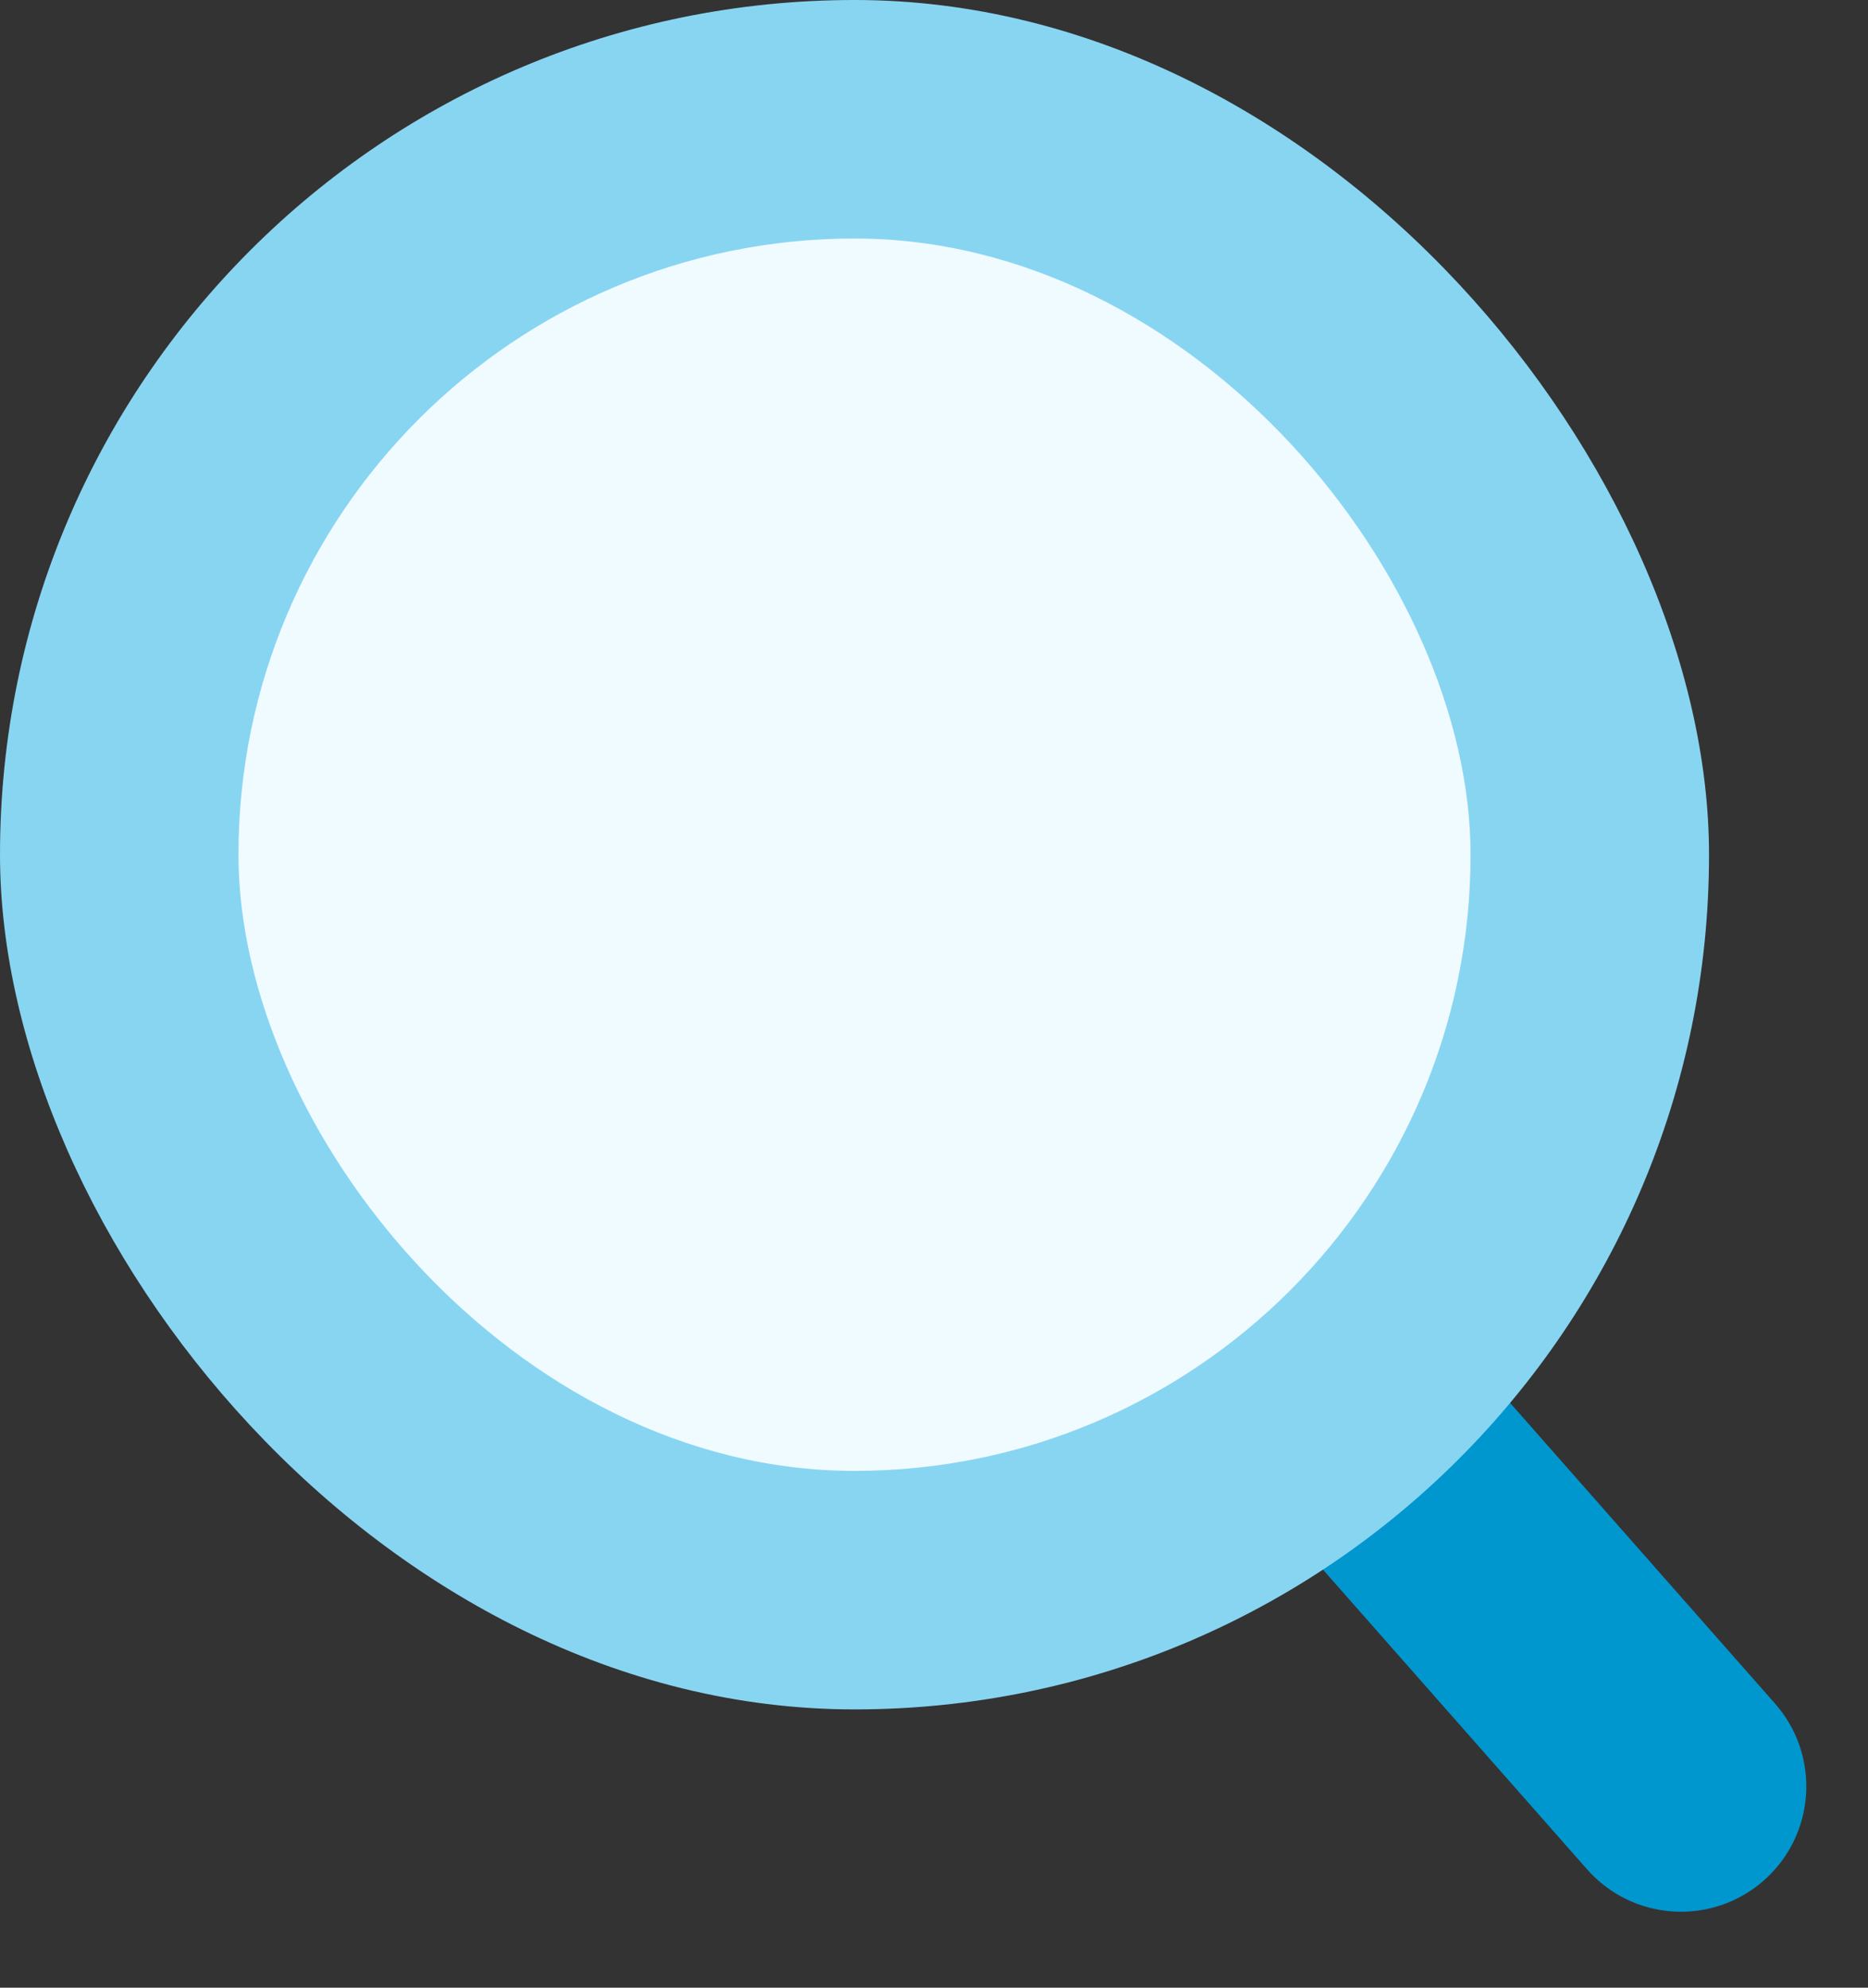
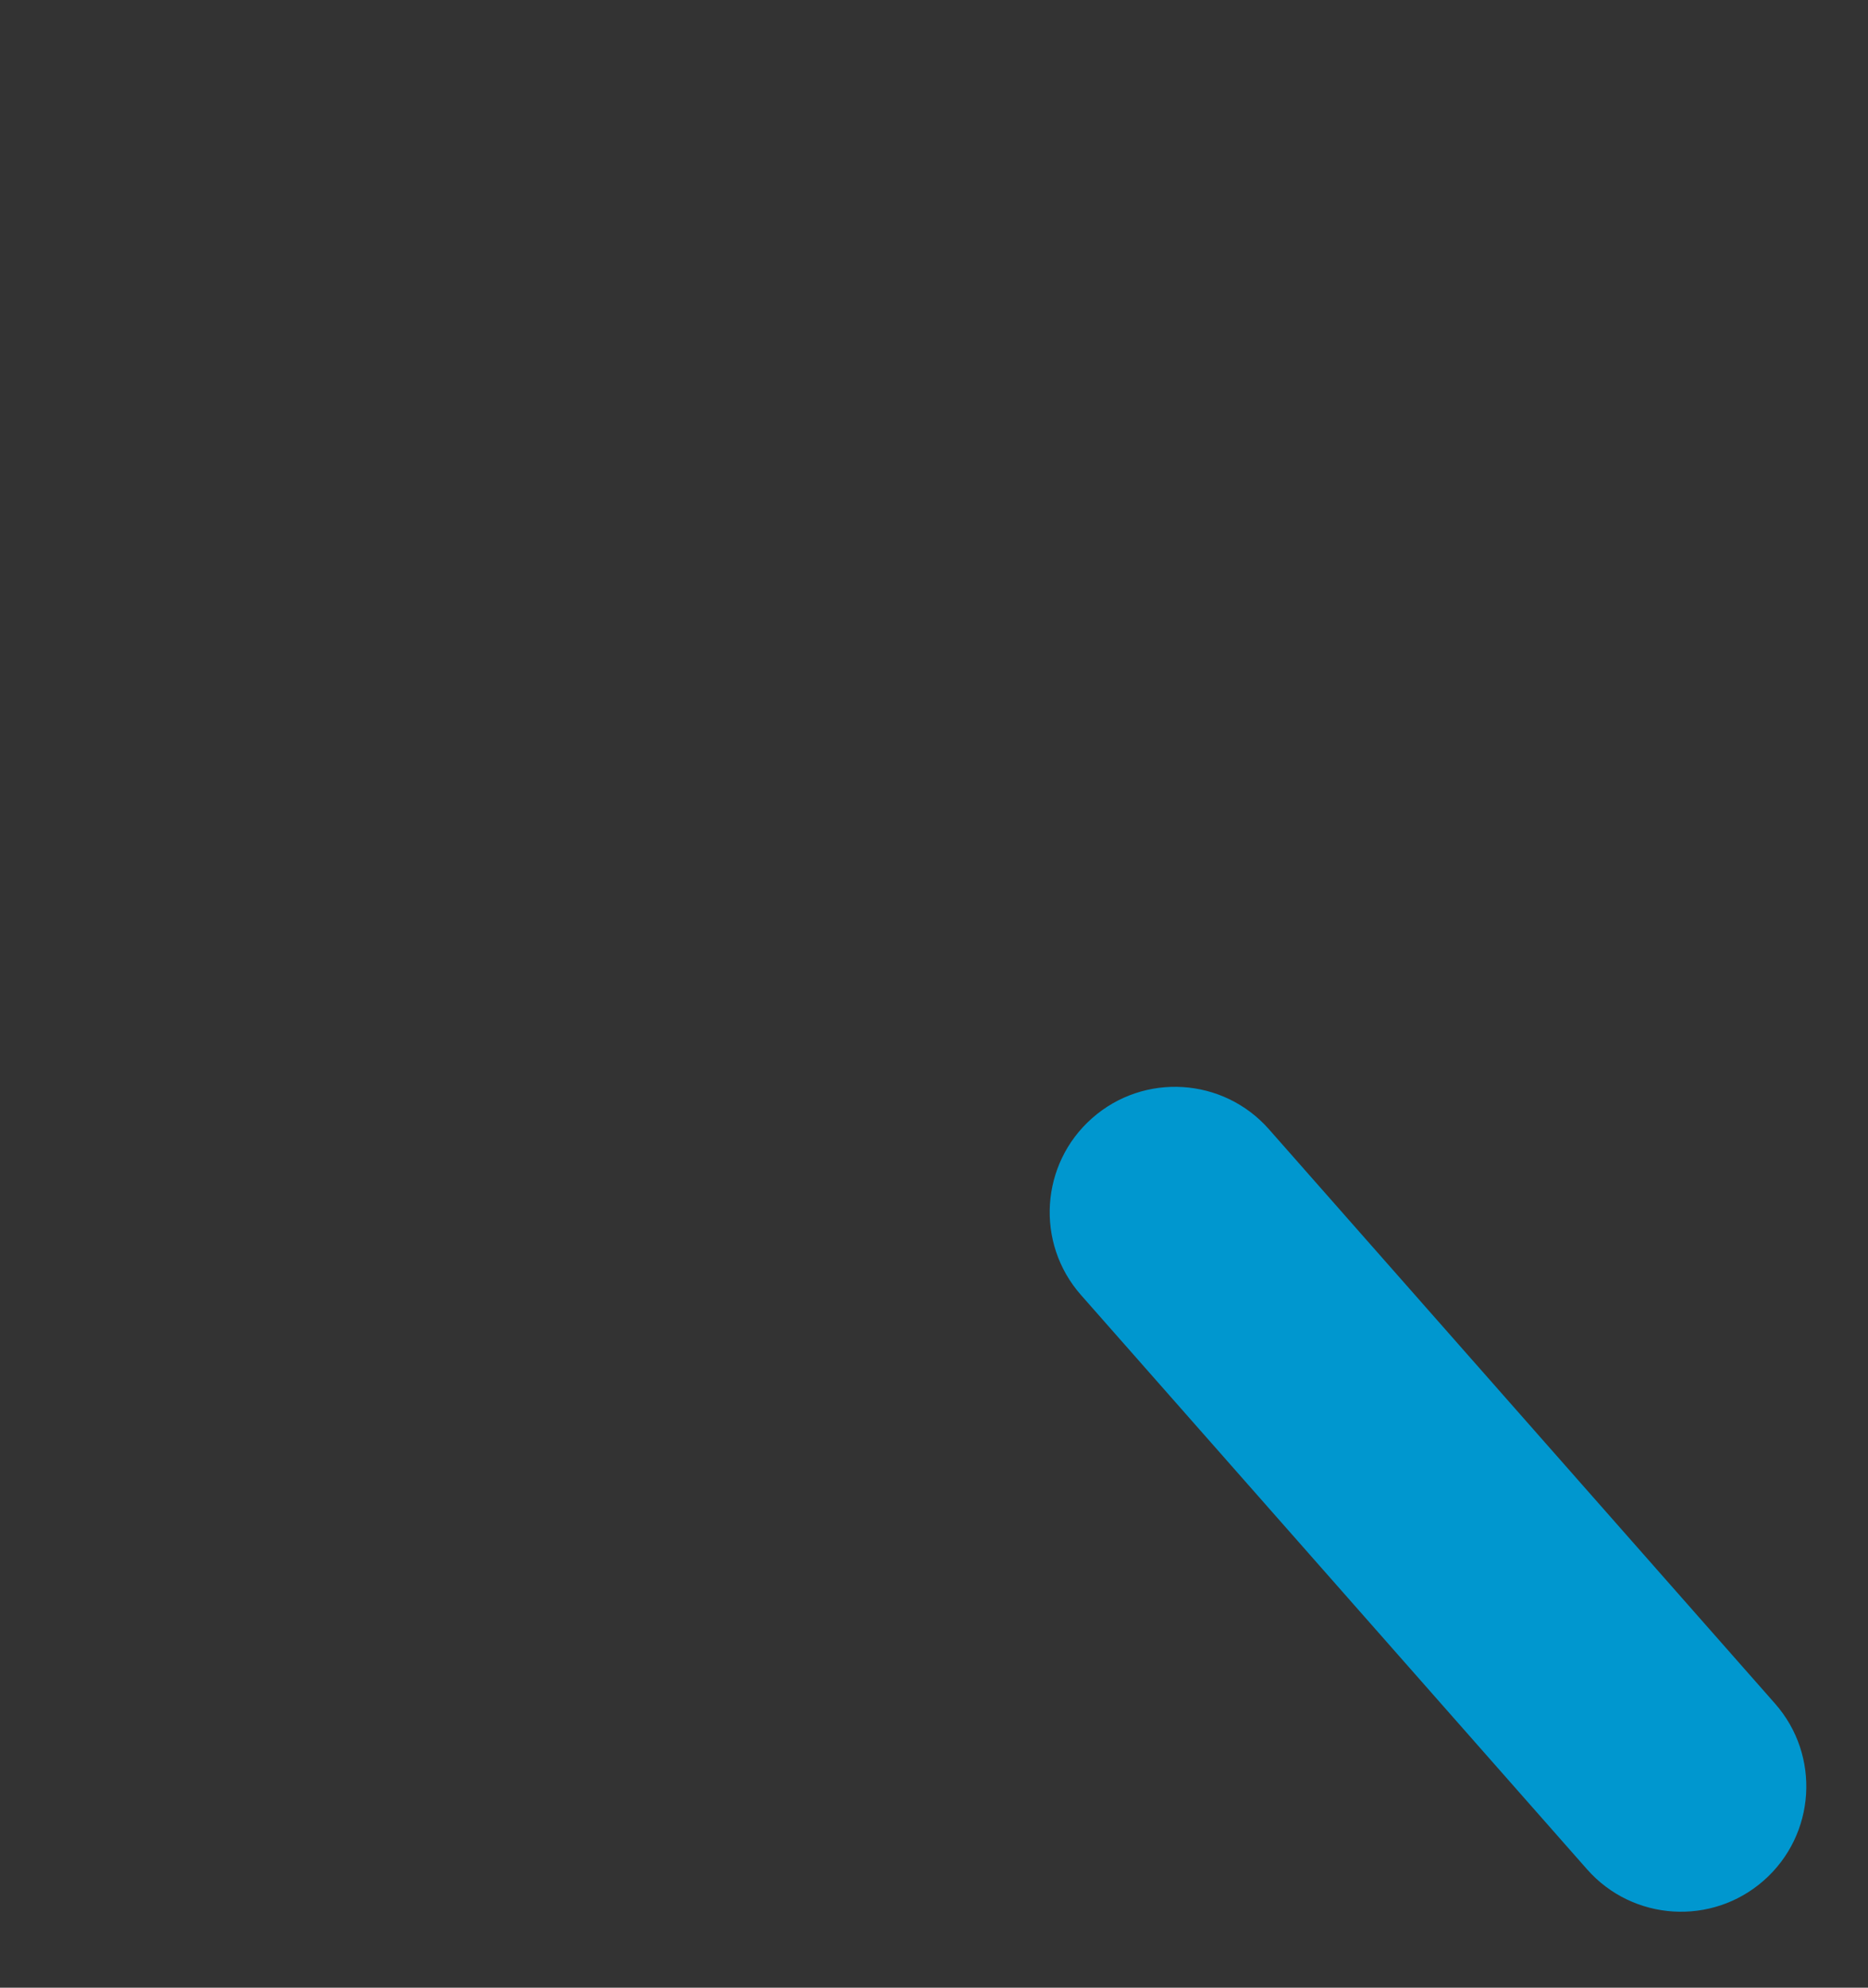
<svg xmlns="http://www.w3.org/2000/svg" width="47" height="50" viewBox="0 0 47 50" fill="none">
  <rect x="0" y="0" width="47" height="50" fill="#333333" stroke="none" />
  <path d="M27.198 32.576C26.047 31.27 26.173 29.278 27.479 28.127C28.785 26.975 30.777 27.101 31.928 28.407L44.66 42.853C45.812 44.159 45.686 46.151 44.38 47.302C43.074 48.453 41.082 48.328 39.931 47.022L27.198 32.576Z" fill="#0097CF" />
-   <rect width="43" height="43" rx="21.5" fill="#88D5F2" />
-   <rect x="6" y="6" width="31" height="31" rx="15.5" fill="#F0FBFF" />
</svg>